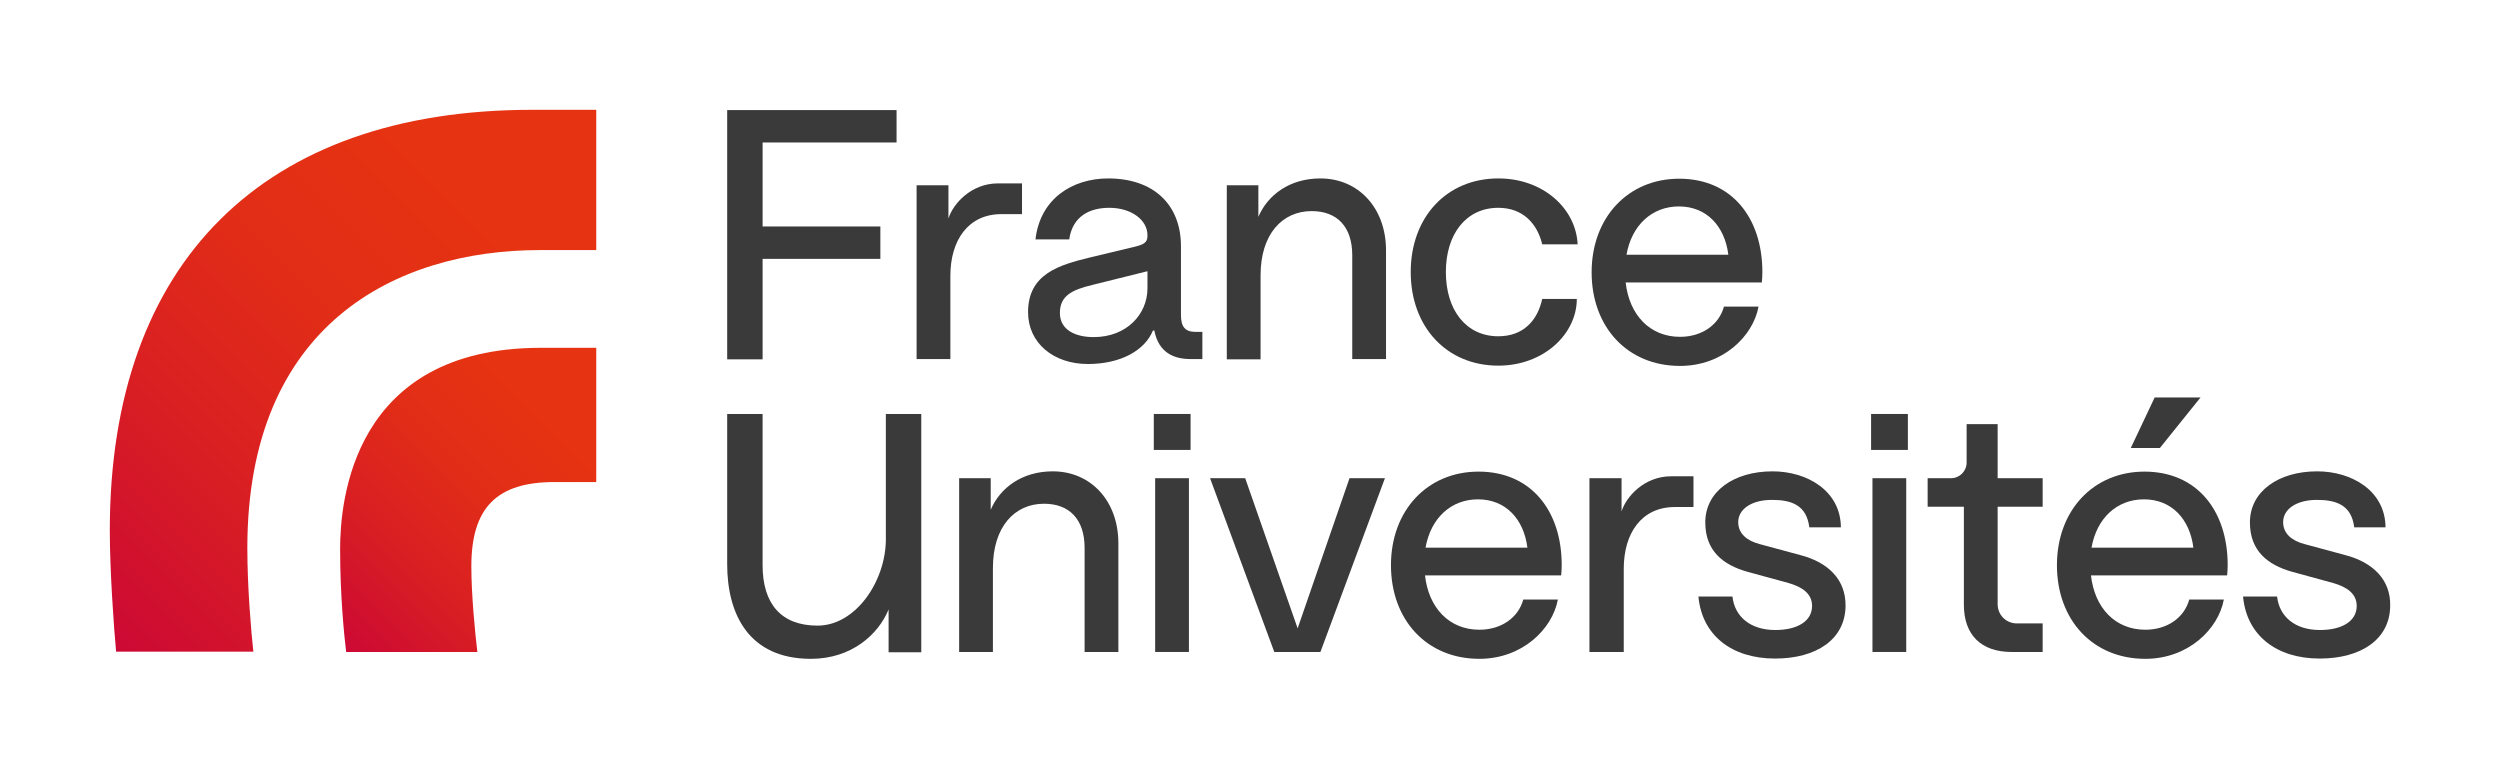
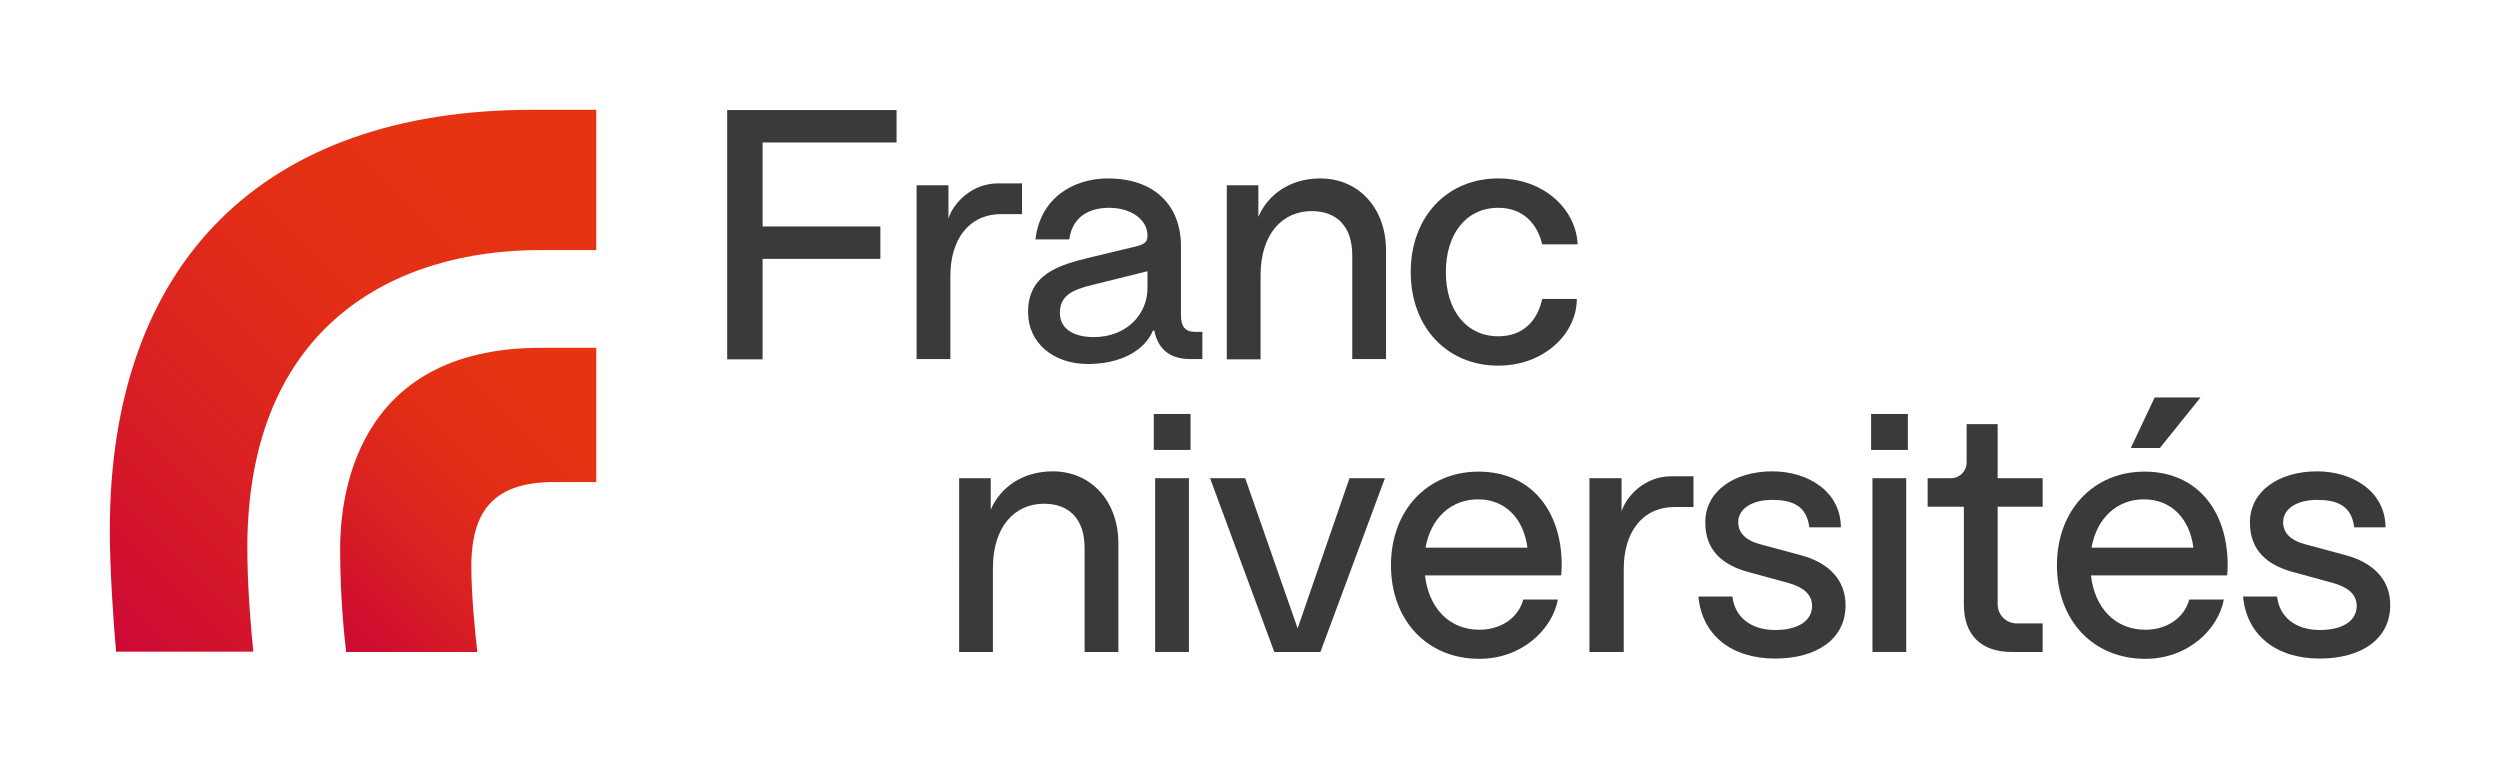
<svg xmlns="http://www.w3.org/2000/svg" version="1.1" id="Calque_1" x="0px" y="0px" viewBox="0 0 910.7 280" style="enable-background:new 0 0 910.7 280;" xml:space="preserve">
  <style type="text/css">
	.st0{fill:url(#SVGID_1_);}
	.st1{fill:url(#SVGID_00000155138219393004911060000010236437582465402776_);}
	.st2{fill:#393A39;}
</style>
  <g>
    <g>
      <linearGradient id="SVGID_1_" gradientUnits="userSpaceOnUse" x1="119.375" y1="230.786" x2="220.326" y2="129.836">
        <stop offset="0" style="stop-color:#CC0935" />
        <stop offset="0.272" style="stop-color:#D91E23" />
        <stop offset="0.558" style="stop-color:#E22E16" />
        <stop offset="0.789" style="stop-color:#E63312" />
      </linearGradient>
      <path class="st0" d="M123.9,200c0,16.7,1.4,30.9,2.2,37.5h47.8c-0.8-6.4-2.2-20.8-2.2-31.2c0-21.3,9.2-30.7,30.3-30.7h15.2v-48.9    H197C128.4,126.7,123.9,182.6,123.9,200z" />
      <linearGradient id="SVGID_00000183968164376092310410000002381855768503239833_" gradientUnits="userSpaceOnUse" x1="24.909" y1="220.058" x2="211.076" y2="33.891">
        <stop offset="0" style="stop-color:#CC0935" />
        <stop offset="0.272" style="stop-color:#D91E23" />
        <stop offset="0.558" style="stop-color:#E22E16" />
        <stop offset="0.789" style="stop-color:#E63312" />
      </linearGradient>
      <path style="fill:url(#SVGID_00000183968164376092310410000002381855768503239833_);" d="M193.8,40C96.3,40,40,95.2,40,193.2    c0,14.7,1.5,35.9,2.3,44.2h50c-0.8-7.1-2.2-23.4-2.2-37.8c0-81.4,54.1-108.5,106.6-108.5h20.5V40H193.8z" />
    </g>
    <g>
      <path class="st2" d="M574.7,89h-12.9c-1.8-7.5-7-13.3-16-13.3c-11.7,0-19.1,9.5-19.1,23.4s7.4,23.4,19.1,23.4    c9.2,0,14.3-5.8,16-13.6h12.6c0,12.7-12,24.3-28.6,24.3c-18.8,0-31.9-14.1-31.9-34.1S527,65,545.8,65    C562.3,65,574.1,76.1,574.7,89z" />
      <path class="st2" d="M264.9,40.1h61.7v11.8h-48.8v30.6h42.9v11.8h-42.9v36.6h-12.9V40.1z" />
      <path class="st2" d="M333.8,67.5h11.7v12.1l0,0c1.6-5.2,8.1-12.8,18.1-12.8h8.7v11.2h-7.5c-12.1,0-18.6,9.5-18.6,22.5v30.3h-12.3    V67.5z" />
      <path class="st2" d="M420.3,150.8h13.4v13.1h-13.4V150.8z M420.8,174.2h12.3v63.3h-12.3V174.2z" />
      <path class="st2" d="M491.6,174.2l-18.9,54.7l-19.1-54.7h-12.8l23.4,63.3H481l23.5-63.3H491.6z" />
      <path class="st2" d="M681.6,150.8H695v13.1h-13.4V150.8z M682.1,174.2h12.3v63.3h-12.3V174.2z" />
      <path class="st2" d="M744.1,227.1v10.4h-11.3c-11.1,0-17.4-6.2-17.4-17.2v-35.7h-13.2v-10.4h8.5c3.2,0,5.7-2.6,5.7-5.7v-14h11.3    v19.7h16.4v10.4h-16.4v35.5c0,3.9,3.1,7,7,7H744.1z" />
      <path class="st2" d="M801.6,144.8l-14.8,18.4h-10.6l8.7-18.4H801.6z" />
      <path class="st2" d="M579,174.2h11.7v12.1l0,0c1.6-5.2,8.1-12.8,18.1-12.8h8.1v11.2h-6.8c-12.1,0-18.6,9.5-18.6,22.5v30.3H579    V174.2z" />
      <path class="st2" d="M446.7,67.5h11.7V79l0,0c3.4-8,11.4-14,22.6-14c13.8,0,23.9,10.7,23.9,26.2v39.6h-12.3V93    c0-10.4-5.5-16.1-14.8-16.1c-10.7,0-18.6,8.4-18.6,23.4v30.6h-12.3V67.5z" />
      <path class="st2" d="M349.2,174.2h11.7v11.5l0,0c3.4-8,11.4-14,22.6-14c13.8,0,23.9,10.7,23.9,26.2v39.6h-12.3v-37.9    c0-10.4-5.5-16.1-14.8-16.1c-10.7,0-18.6,8.4-18.6,23.4v30.6h-12.3V174.2z" />
-       <path class="st2" d="M322.7,150.8v45.6c0,15.2-10.9,31.5-24.9,31.5c-13.2,0-20-7.9-20-22v-55.1h-12.9v54.7    c0,18.4,8,34.5,30.5,34.5c14.8,0,24.6-8.9,28.3-18v15.6h11.9v-86.8H322.7z" />
      <path class="st2" d="M435.5,120.9c-3.9,0-5.3-2-5.3-6.2v-25c0-15.1-9.9-24.7-26.5-24.7c-13.1,0-24.8,7.4-26.5,22.2h12.3    c1.2-8.4,7.4-11.5,14.6-11.5c8,0,13.9,4.4,13.9,10c0,1.9-0.4,3.1-3.9,4L397,93.8c-11,2.7-22.5,5.9-22.5,19.9    c0,11.3,9.3,18.9,21.8,18.9c11.9,0,20.7-4.9,23.7-12.2l0.5,0c1.6,8.3,7.4,10.4,13.2,10.4h4.3v-9.9H435.5z M398.4,122.8    c-6.5,0-12.3-2.5-12.3-8.8c0-6.2,4.3-8.4,11.8-10.2l20.1-5v6.2C418,114.5,410.4,122.8,398.4,122.8z" />
      <path class="st2" d="M854.3,202.2l-14.8-4c-4.6-1.2-7.8-3.8-7.8-8c0-4.7,4.8-8.1,12.3-8.1c7.1,0,12.6,1.9,13.6,10H869    c-0.1-13.4-12.4-20.4-24.9-20.4c-14.1,0-24.5,7.3-24.5,18.6c0,10.4,6.5,15.5,15.4,18l15,4.1c4.8,1.4,8.6,3.8,8.5,8.5    c-0.1,5.3-5.2,8.6-13.4,8.6c-9.1,0-14.8-4.9-15.6-12.2h-12.4c1.3,14.1,12.1,22.6,27.9,22.6c15.1,0,25.6-7,25.7-19.2    C870.9,211.3,864.6,204.9,854.3,202.2z" />
      <path class="st2" d="M655.8,202.2l-14.8-4c-4.6-1.2-7.8-3.8-7.8-8c0-4.7,4.8-8.1,12.3-8.1c7.1,0,12.6,1.9,13.6,10h11.5    c-0.1-13.4-12.4-20.4-24.9-20.4c-14.1,0-24.5,7.3-24.5,18.6c0,10.4,6.5,15.5,15.4,18l15,4.1c4.8,1.4,8.6,3.8,8.5,8.5    c-0.1,5.3-5.2,8.6-13.4,8.6c-9.1,0-14.8-4.9-15.6-12.2h-12.4c1.3,14.1,12.1,22.6,27.9,22.6c15.1,0,25.6-7,25.7-19.2    C672.4,211.3,666.2,204.9,655.8,202.2z" />
-       <path class="st2" d="M642,99.2c0-19.9-11.2-34.1-30.3-34.1c-18.6,0-31.9,14.1-31.9,34.1c0,19.9,13,34.1,32.2,34.1    c15.6,0,26.6-10.8,28.6-21.6H628c-1.8,6.6-8,11-16,11c-11,0-18.5-8-19.8-19.8h49.6C641.9,101.9,642,100.3,642,99.2z M592.5,92.8    c1.9-10.8,9.3-17.6,19.1-17.6c10.1,0,16.7,7.2,18,17.6H592.5z" />
      <path class="st2" d="M568.9,205.9c0-19.9-11.2-34.1-30.3-34.1c-18.6,0-31.9,14.1-31.9,34.1c0,19.9,13,34.1,32.2,34.1    c15.6,0,26.6-10.8,28.6-21.6h-12.6c-1.8,6.6-8,11-16,11c-11,0-18.5-8-19.8-19.8h49.6C568.8,208.6,568.9,207,568.9,205.9z     M519.3,199.5c1.9-10.8,9.3-17.6,19.1-17.6c10.1,0,16.7,7.2,18,17.6H519.3z" />
      <path class="st2" d="M811.5,205.9c0-19.9-11.2-34.1-30.3-34.1c-18.6,0-31.9,14.1-31.9,34.1c0,19.9,13,34.1,32.2,34.1    c15.6,0,26.6-10.8,28.6-21.6h-12.6c-1.8,6.6-8,11-16,11c-11,0-18.5-8-19.8-19.8h49.6C811.4,208.6,811.5,207,811.5,205.9z     M761.9,199.5c1.9-10.8,9.3-17.6,19.1-17.6c10.1,0,16.7,7.2,18,17.6H761.9z" />
    </g>
  </g>
</svg>